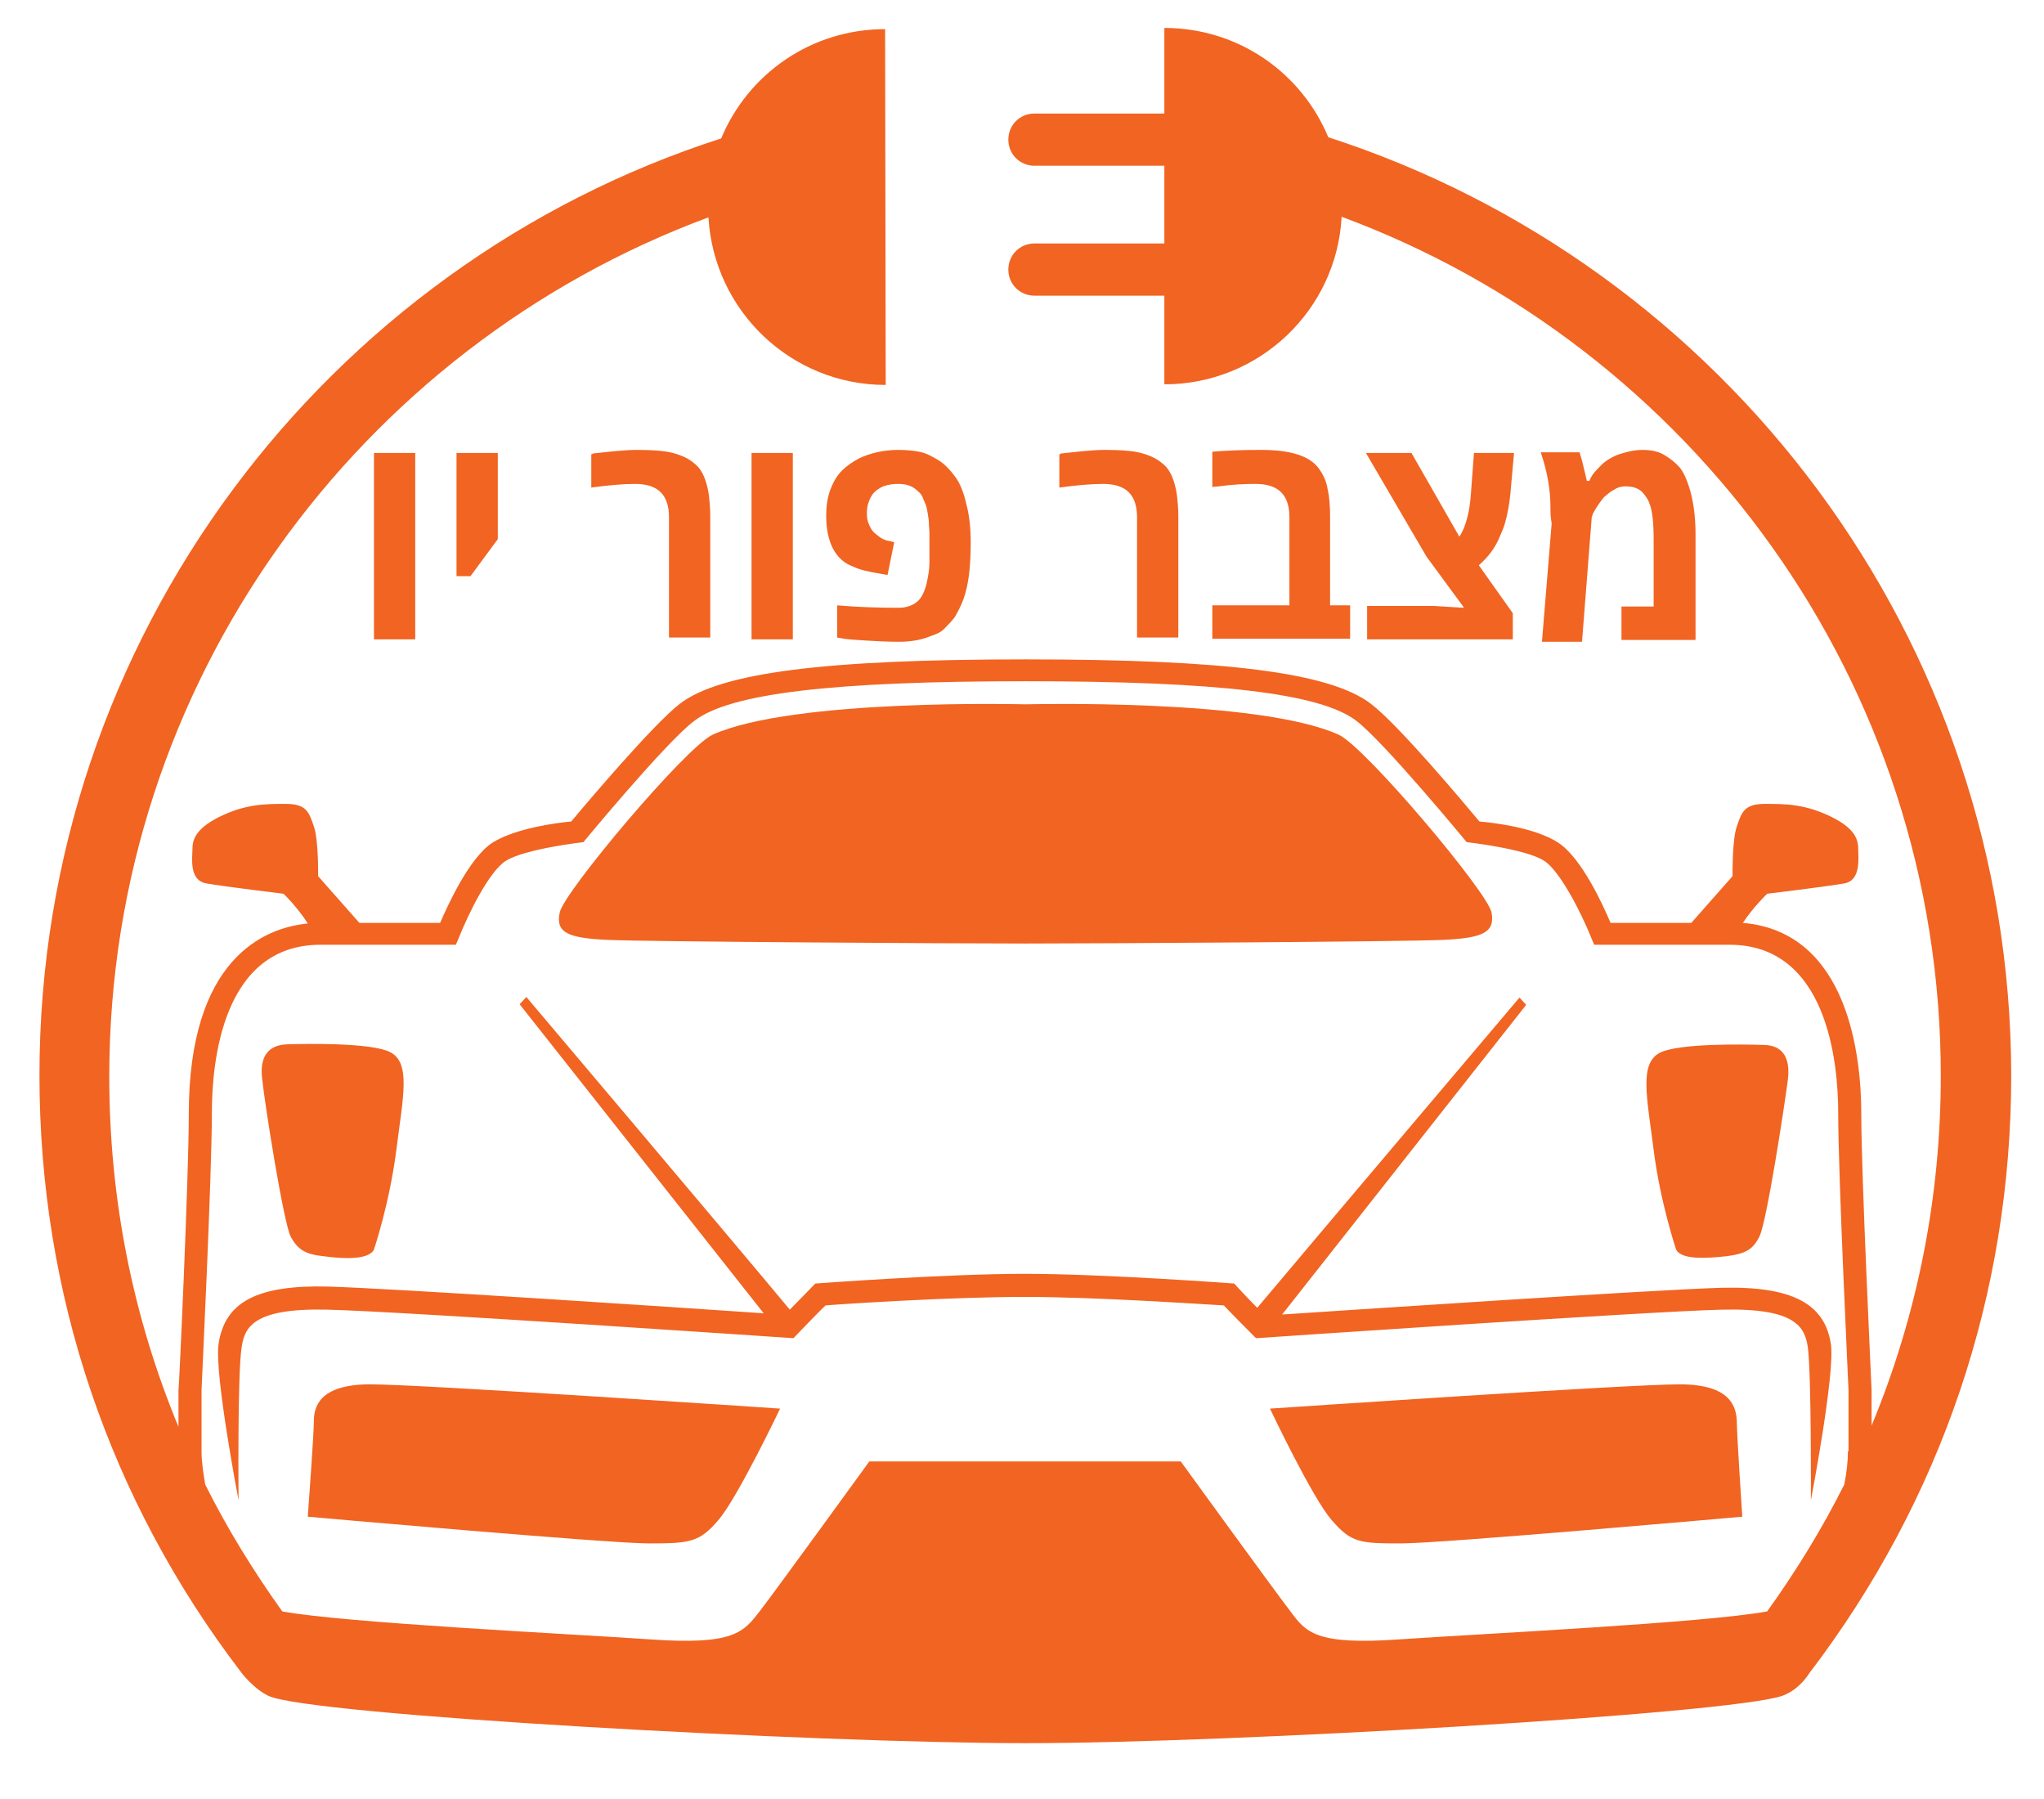
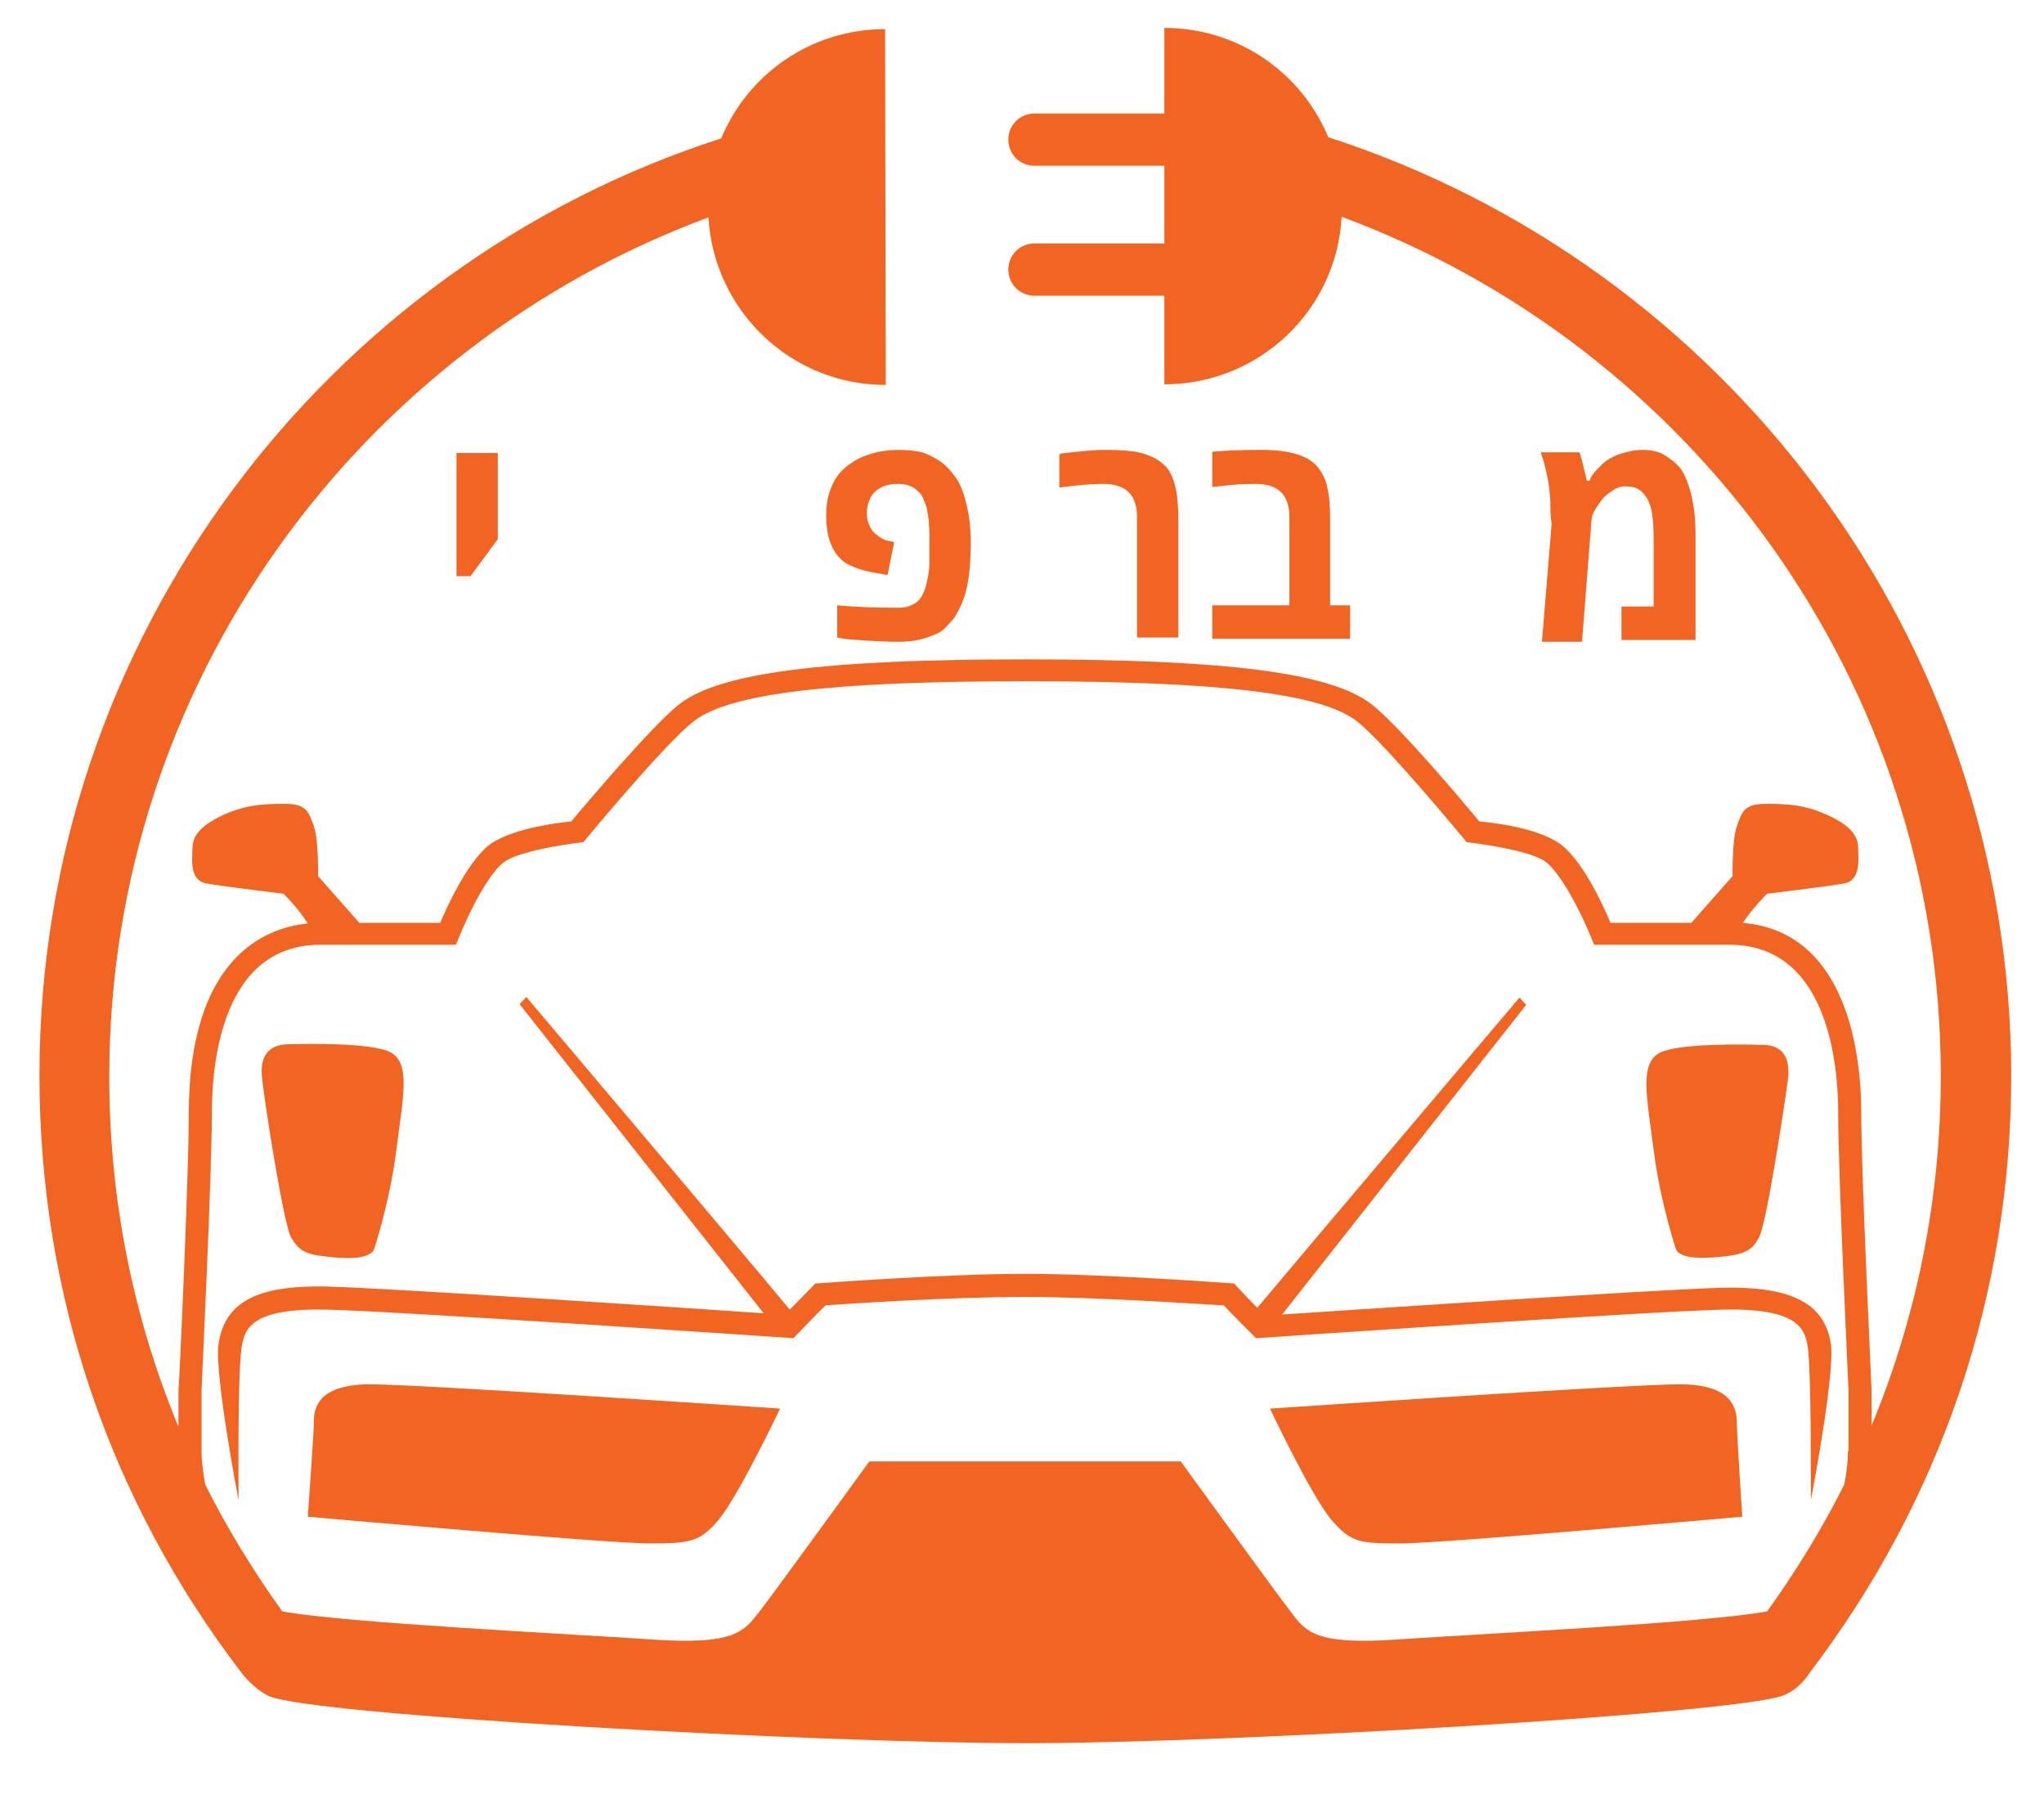
<svg xmlns="http://www.w3.org/2000/svg" id="Layer_1" x="0px" y="0px" viewBox="0 0 336.7 296.3" style="enable-background:new 0 0 336.7 296.3;" xml:space="preserve">
  <style type="text/css">
	.st0{fill:#F16422;}
</style>
  <g>
    <g>
      <g>
        <path class="st0" d="M51.7,234.1c0,2.2-1,15.7-1,15.7s49.4,4.4,56.2,4.4s8.3-0.2,11.4-3.8c3.2-3.7,10.2-18.4,10.2-18.4     s-58.9-4-67.5-4C52.5,228,51.7,231.8,51.7,234.1z" />
        <path class="st0" d="M47.9,203.7c1.2,2.2,2.5,2.9,5.4,3.2c3,0.4,7.4,0.7,8.3-1.1c0,0,2.6-7.7,3.7-16.5c1.1-8.7,2.4-14.2-1-16     c-3.1-1.6-13.9-1.4-17-1.3c-3.1,0.1-4.6,2-4.1,5.8C43.6,181.7,46.7,201.4,47.9,203.7z" />
        <path class="st0" d="M276.7,228c-8.6,0-67.5,4-67.5,4s7,14.8,10.2,18.4c3.2,3.7,4.6,3.8,11.4,3.8c6.8,0,56.2-4.4,56.2-4.4     s-0.9-13.5-0.9-15.7C286,231.8,285.2,228,276.7,228z" />
        <path class="st0" d="M276.1,205.8c0.9,1.8,5.4,1.4,8.3,1.1c3-0.4,4.3-1,5.4-3.2c1.2-2.2,4.2-21.9,4.7-25.8c0.5-3.9-1-5.8-4.1-5.8     c-3.1-0.1-13.9-0.3-17,1.3c-3.4,1.8-2.1,7.3-1,16S276.1,205.8,276.1,205.8z" />
        <path class="st0" d="M283.5,212.1c-10.6,0.3-58.6,3.5-72.3,4.4l40.2-51l-1.1-1.2c0,0-34.9,41.2-43.2,51.1c-1.6-1.6-3.8-4-3.8-4     s-21.3-1.6-34.5-1.6s-34.5,1.6-34.5,1.6s-2.6,2.7-4.2,4.3c-7.7-9.3-43.4-51.5-43.4-51.5l-1.1,1.2l40.2,50.9     c-14.5-1-61.2-4.1-71.7-4.4c-11.7-0.3-17.1,2.5-18.1,9.5c-0.7,4.9,3.3,25.7,3.3,25.7c0-0.2-0.2-20.6,0.5-25.2     c0.5-3.3,1.9-6.5,14.2-6.2s76.7,4.7,76.7,4.7s4.4-4.6,5.3-5.4c3.7-0.3,21-1.4,32.8-1.4c11.7,0,29.1,1.2,32.8,1.4     c0.8,0.9,5.3,5.4,5.3,5.4s64.4-4.4,76.7-4.7c12.3-0.3,13.7,2.9,14.2,6.2c0.6,4.6,0.5,25,0.5,25.2c0,0,4-20.8,3.3-25.7     C300.6,214.7,295.2,211.8,283.5,212.1z" />
-         <path class="st0" d="M100.1,154.8c6.5,0.3,57.1,0.6,68.8,0.6l0,0c11.7,0,62.2-0.3,68.8-0.6c6.5-0.3,8.6-1.2,8-4.5     S224.9,123,220.5,121c-13.3-6-51.5-5-51.5-5h-0.1c0,0-38.2-1-51.5,5c-4.4,2-24.6,26-25.2,29.3C91.5,153.6,93.5,154.5,100.1,154.8     z" />
        <path class="st0" d="M218.8,22.6c-4.4-10.6-14.8-18-27-18v14.1h-21.4c-2.4,0-4.3,1.9-4.3,4.3s1.9,4.3,4.3,4.3h21.4v12.8h-21.4     c-2.4,0-4.3,1.9-4.3,4.3c0,2.4,1.9,4.3,4.3,4.3h21.4v14.6c15.6,0,28.4-12.2,29.2-27.6c57.5,21.3,98.7,76.6,98.7,141.5     c0,20.1-3.9,39.5-11.4,57.6V229c0-0.4-1.7-35.3-1.7-45.6c0-9.1-2-29.9-19.5-31.4c1.7-2.6,4-4.8,4-4.8s9.9-1.2,12.7-1.7     c2.8-0.5,2.3-4.2,2.3-5.6c0-1.4-0.3-3.3-4.3-5.3c-4.4-2.2-7.7-2.2-11.1-2.2s-3.8,1.4-4.6,3.7c-0.8,2.3-0.7,8.2-0.7,8.2l-6.8,7.7     c-5.2,0-12,0-13.3,0c-1.3-3.1-4.8-10.7-8.6-13.2c-3.8-2.5-10.7-3.3-13-3.5c-2.5-3-13.4-16-17.9-19.4c-6.7-5.1-23.7-7.3-56.9-7.3     s-50.2,2.2-56.9,7.3c-4.4,3.4-15.4,16.4-17.9,19.4c-2.3,0.2-9.2,1.1-13,3.5c-3.8,2.5-7.3,10.2-8.6,13.2c-1.4,0-8.1,0-13.3,0     l-6.8-7.7c0,0,0.1-5.9-0.7-8.2s-1.2-3.7-4.6-3.7c-3.4,0-6.7,0-11.1,2.2c-3.9,2-4.3,3.8-4.3,5.3c0,1.4-0.6,5.1,2.3,5.6     c2.8,0.5,12.7,1.7,12.7,1.7s2.3,2.2,4,4.9c-7.2,0.7-19.6,5.8-19.6,31.4c0,10.3-1.6,45.2-1.7,45.5v6C21.9,216.9,18,197.5,18,177.3     c0-64.8,41.2-120.2,98.7-141.5c0.9,15.4,13.6,27.6,29.2,27.6l-0.1-58.6c-12.2,0-22.6,7.4-27,18C53.8,43.7,6.5,105,6.5,177.1     c0,36,11.5,69.9,33.2,98.3c0,0,2,2.7,4.5,3.9c6.6,3.2,90.6,7.8,124.7,7.8l0,0c34.1,0,116-4.8,124.7-7.8c1.9-0.7,3.4-2.1,4.5-3.8     c21.7-28.5,33.2-62.4,33.2-98.4C331.2,105,284,43.7,218.8,22.6z M304.4,239c0,1.7-0.2,3.5-0.6,5.5c-3.6,7.2-7.9,14.2-12.7,20.9     c-10.3,1.9-47.4,3.7-60.5,4.6c-14,1-15.5-1.2-18.1-4.7c-2.7-3.5-18-24.6-18-24.6h-51.3c0,0-15.3,21.1-18,24.6S121,271,107,270     c-13.1-0.9-50.2-2.7-60.5-4.6c-4.8-6.7-9.1-13.7-12.7-20.9c-0.3-1.9-0.6-3.7-0.6-5.4v-10.2c0-0.3,1.7-35.2,1.7-45.6     c0-8.3,1.7-27.7,17.9-27.7h22.3l0.5-1.2c1.6-4,5-10.9,7.7-12.6c3.1-2,12.8-3.1,12.8-3.1s13.7-16.6,18.3-20     c5.9-4.5,22.7-6.5,54.5-6.5s48.6,2,54.5,6.5c4.6,3.5,18.2,20,18.2,20s9.8,1.1,12.8,3.1c2.6,1.7,6.1,8.6,7.7,12.6l0.5,1.2h22.3     c16.1,0,17.9,19.4,17.9,27.7c0,10.4,1.7,45.3,1.7,45.7v10L304.4,239L304.4,239z" />
      </g>
    </g>
  </g>
  <g>
-     <path class="st0" d="M68.4,105.3h-6.8V74.6h6.8V105.3z" />
    <path class="st0" d="M75.2,94.9V74.6h6.8v14.2l-4.5,6.1h-2.3V94.9z" />
-     <path class="st0" d="M97.6,74.7c2.8-0.3,5.2-0.6,7.3-0.6c2.1,0,3.8,0.1,5,0.3c1.2,0.2,2.3,0.6,3.1,1s1.5,1,2,1.5   c0.5,0.6,0.9,1.3,1.2,2.2c0.3,0.9,0.5,1.8,0.6,2.7c0.1,0.9,0.2,2,0.2,3.2v20h-6.8V85.2c0-3.7-1.8-5.5-5.6-5.5   c-1.8,0-4.3,0.2-7.2,0.6v-5.5H97.6z" />
-     <path class="st0" d="M130.6,105.3h-6.8V74.6h6.8V105.3z" />
    <path class="st0" d="M136.1,85c0-1.7,0.2-3.1,0.7-4.4c0.5-1.3,1.1-2.3,1.9-3.1c0.8-0.8,1.7-1.4,2.8-2c1.9-0.9,4.1-1.4,6.5-1.4   c1.2,0,2.3,0.1,3.4,0.3s2,0.7,3.2,1.4c1.1,0.7,2,1.7,2.8,2.8c0.8,1.1,1.4,2.7,1.8,4.5c0.5,1.9,0.7,4,0.7,6.2c0,2.2-0.1,4-0.3,5.5   c-0.2,1.5-0.5,2.8-0.9,3.9c-0.4,1.1-0.9,2-1.4,2.9c-0.6,0.8-1.2,1.4-1.8,2s-1.4,0.9-2.3,1.2c-1.4,0.6-3.2,0.9-5.1,0.9   c-1.9,0-3.8-0.1-5.4-0.2c-1.7-0.1-3-0.2-3.7-0.3l-1.1-0.2v-5.3c3.4,0.3,6.8,0.4,10.2,0.4c1.2,0,2.4-0.4,3.2-1.2   c0.6-0.6,1.1-1.7,1.4-3.1c0.2-1,0.4-2,0.4-3.1c0-1.1,0-2.1,0-2.9s0-1.4,0-2s-0.1-1.2-0.1-2c-0.1-0.8-0.2-1.4-0.3-1.9   c-0.1-0.6-0.3-1-0.6-1.7c-0.2-0.6-0.5-1-0.9-1.3c-0.8-0.8-1.8-1.2-3.2-1.2c-0.9,0-1.7,0.1-2.5,0.4c-0.7,0.3-1.2,0.7-1.5,1   c-0.3,0.3-0.6,0.8-0.8,1.3c-0.3,0.7-0.4,1.4-0.4,2.1c0,0.8,0.1,1.4,0.4,2c0.3,0.7,0.6,1.1,1,1.4c0.8,0.7,1.5,1.1,2.3,1.2l0.8,0.2   l-1.1,5.4l-1.1-0.2c-2-0.3-3.6-0.7-4.6-1.2C137.7,92.3,136.1,89.4,136.1,85z" />
    <path class="st0" d="M174.7,74.7c2.8-0.3,5.2-0.6,7.3-0.6c2.1,0,3.8,0.1,5,0.3c1.2,0.2,2.3,0.6,3.1,1c0.8,0.4,1.5,1,2,1.5   c0.5,0.6,0.9,1.3,1.2,2.2c0.3,0.9,0.5,1.8,0.6,2.7c0.1,0.9,0.2,2,0.2,3.2v20h-6.8V85.2c0-3.7-1.8-5.5-5.6-5.5   c-1.8,0-4.3,0.2-7.2,0.6v-5.5H174.7z" />
    <path class="st0" d="M207.8,74.1c4.8,0,7.9,1,9.4,3c0.8,1.1,1.3,2.2,1.5,3.5c0.3,1.3,0.4,2.9,0.4,4.6v14.5h3.3v5.5h-22.7v-5.5h12.7   V85.2c0-3.7-1.8-5.5-5.6-5.5c-1.8,0-3.9,0.1-6,0.4l-1.1,0.1v-5.8C201.9,74.2,204.6,74.1,207.8,74.1z" />
-     <path class="st0" d="M249.4,105.3h-24.2v-5.5h10.9l5,0.3V100l-6.1-8.3l-10-17.1h7.5l7.9,13.8c1-1.5,1.7-4,1.9-7.1l0.5-6.7h6.6   l-0.5,5.6c-0.2,2.7-0.6,4.6-1,6c-0.2,0.7-0.5,1.4-0.9,2.3c-0.7,1.7-1.8,3.2-3.4,4.6l5.6,7.9v4.3H249.4z" />
    <path class="st0" d="M255.4,83.6c0-2.9-0.5-5.9-1.6-9.1h6.4c0.2,0.7,0.4,1.3,0.6,2.2l0.6,2.5h0.4c0.1-0.1,0.1-0.3,0.3-0.6   c0.1-0.2,0.4-0.7,0.9-1.2s1-1.1,1.6-1.5c0.6-0.4,1.4-0.9,2.5-1.2c1-0.3,2.1-0.6,3.5-0.6c1.2,0,2.5,0.2,3.5,0.8s1.8,1.2,2.6,2.1   c0.7,0.9,1.1,1.9,1.5,3.1c0.7,2.1,1.1,4.8,1.1,7.9v17.4h-12.2v-5.5h5.3v-11c0-2.8-0.2-4.8-0.7-6c-0.2-0.6-0.5-1-0.8-1.4   c-0.7-1-1.7-1.4-3.2-1.4c-0.7,0-1.3,0.2-1.9,0.6c-0.6,0.3-1.1,0.8-1.6,1.2c-0.8,1-1.4,1.9-1.8,2.7l-0.2,0.6l-1.6,20.5H254l1.6-19.5   C255.4,85.1,255.4,84.4,255.4,83.6z" />
  </g>
</svg>